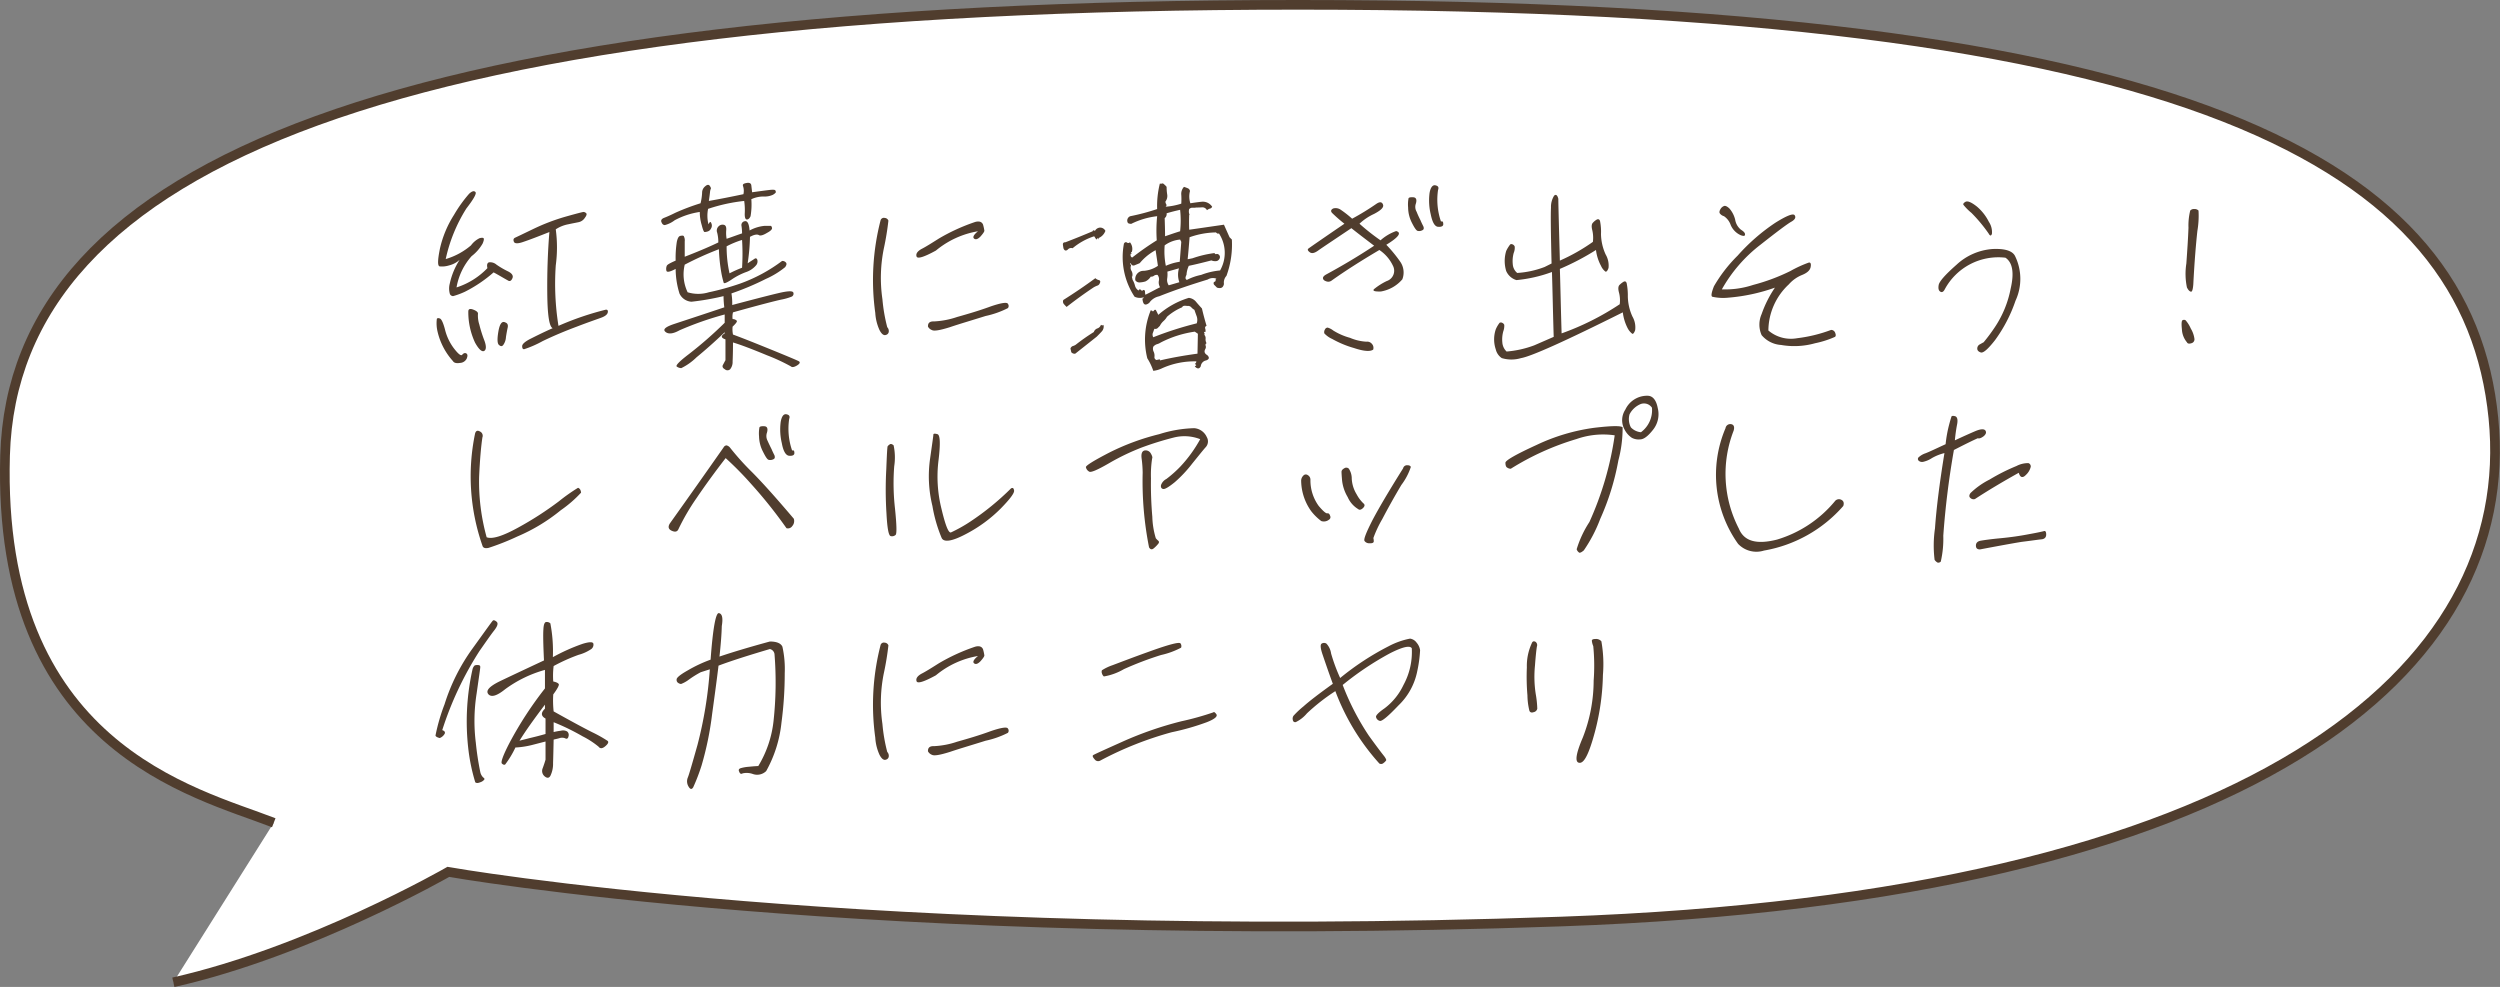
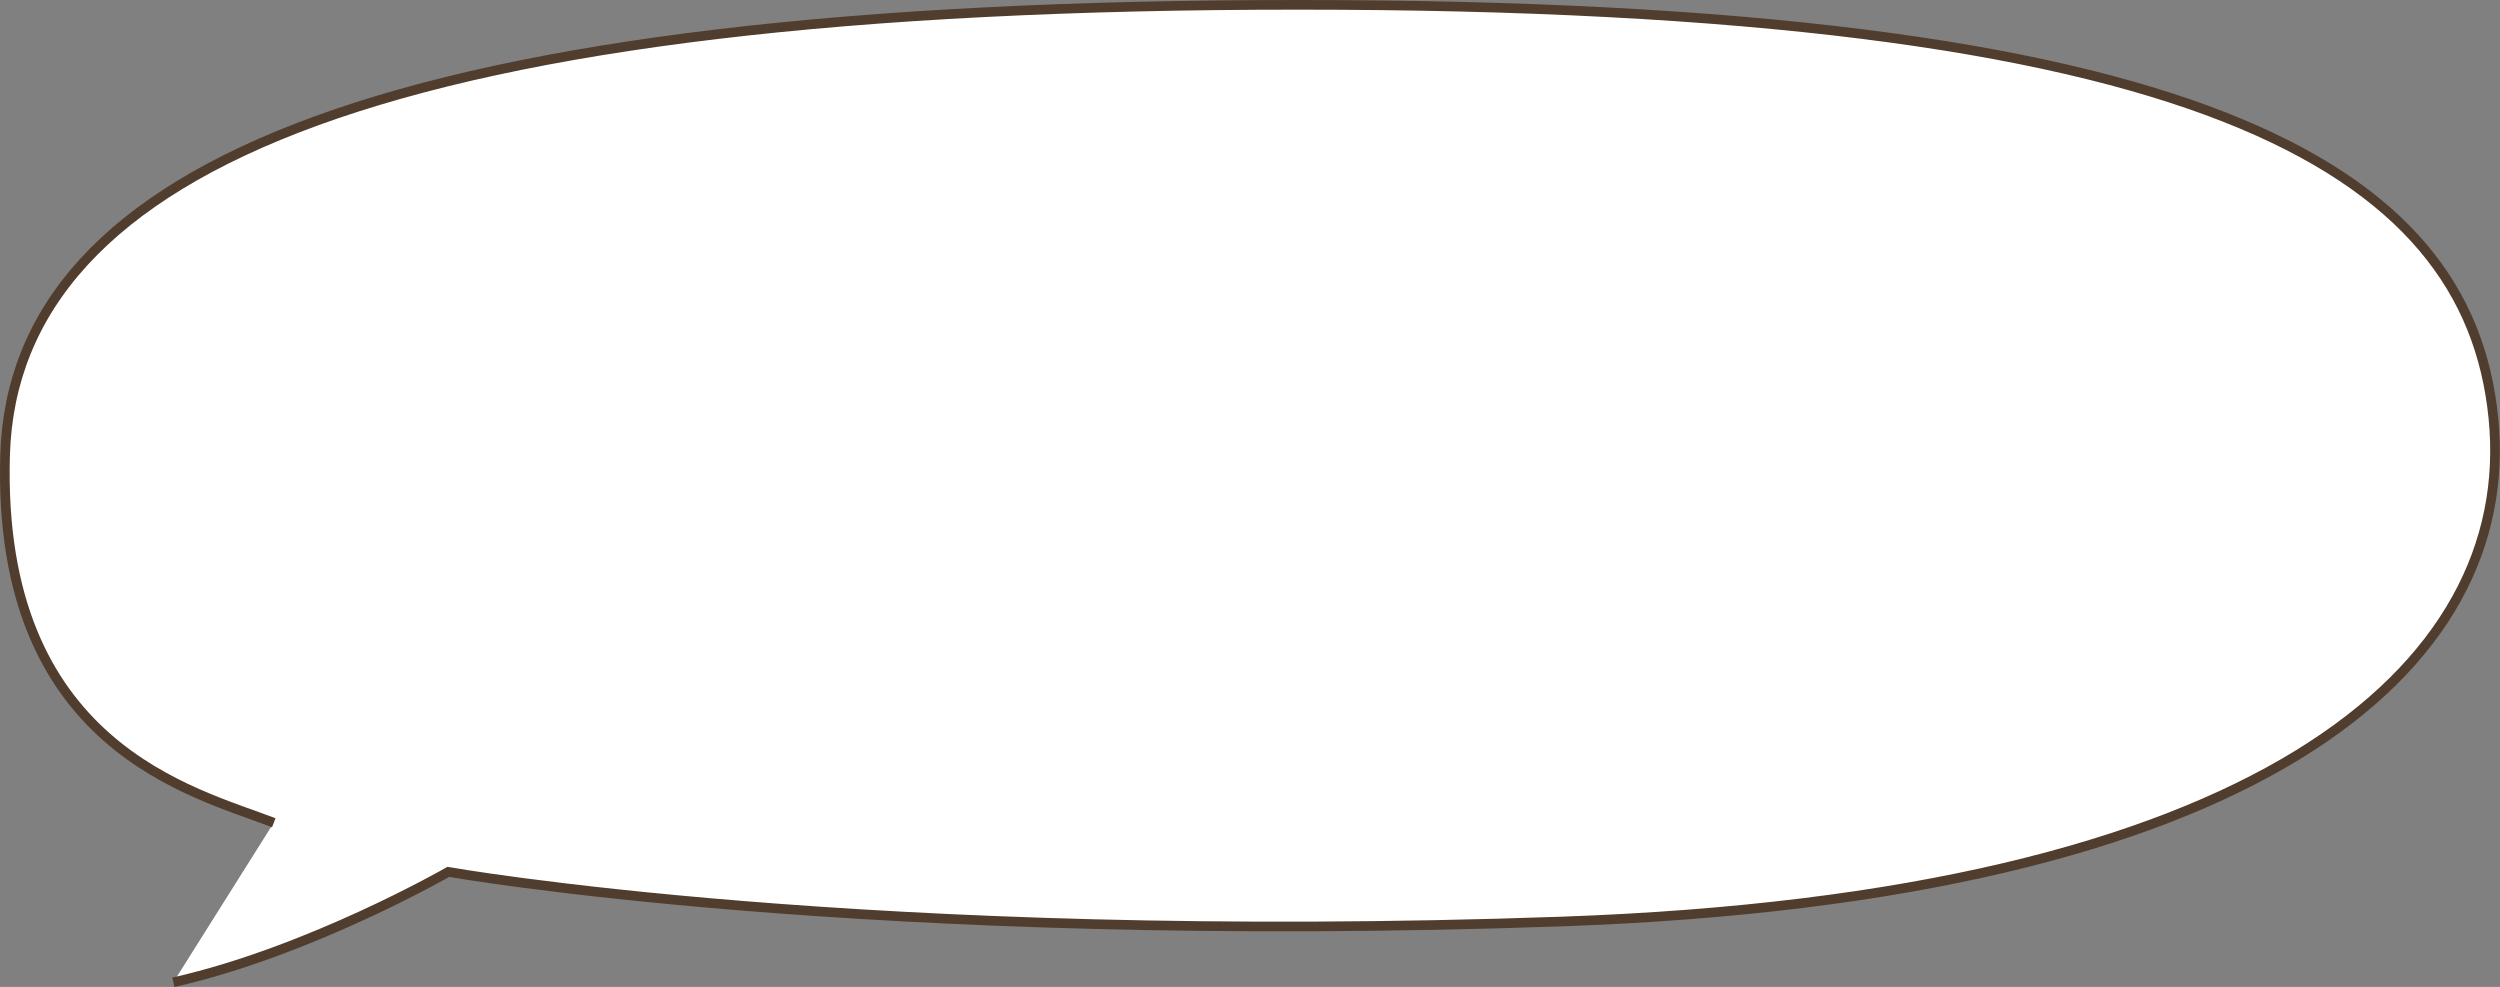
<svg xmlns="http://www.w3.org/2000/svg" width="258.986" height="102.242" viewBox="0 0 258.986 102.242">
  <rect x="0" y="0" width="258.986" height="102.242" fill="#808080" stroke="none" />
  <g id="comnt_sports_08" transform="translate(-172.5 -958.328)">
    <path id="パス_4302" data-name="パス 4302" d="M-1201.942,1872.886c-8.173-3.177-28.7-7.8-27.833-38.052s40.63-46.681,133.993-46.681,121.174,16.744,123.782,42.8-24.483,49.624-96.551,52.165-115.306-5.144-115.306-5.144-14.37,8.26-28.486,11.438" transform="translate(1402.801 -829.325)" fill="#fff" stroke="#503d2e" stroke-width="1" />
-     <path id="パス_4466" data-name="パス 4466" d="M8.24-2.76c-.32-.16-.56.12-.7.92S7.42-.56,7.6-.42c.18.16.32.16.44,0a1.542,1.542,0,0,0,.28-.82c.06-.38.12-.72.18-.98C8.56-2.5,8.48-2.68,8.24-2.76ZM4.42-3.88a7.471,7.471,0,0,0,.7,3.22c.38.68.7.98.94.86.22-.12.24-.48.04-1.04a13.922,13.922,0,0,1-.54-1.7,2.938,2.938,0,0,1-.14-1.1c.02-.16-.12-.3-.48-.44S4.42-4.14,4.42-3.88ZM2.82,1.24c.12.2.36.26.74.2a.807.807,0,0,0,.7-.46c.1-.26.1-.42-.04-.52Q4.01.34,3.8.58c-.12.18-.42-.06-.88-.66A5.335,5.335,0,0,1,2-2.04c-.18-.68-.36-1.06-.52-1.12s-.26-.06-.32.04a3.705,3.705,0,0,0,.08,1.34A6.854,6.854,0,0,0,2.82,1.24ZM8.6-7.06c.16.06.3-.04.4-.3s-.08-.5-.5-.7a8.882,8.882,0,0,1-1.16-.68.987.987,0,0,0-.78-.24c-.18.06-.24.26-.16.6a7.706,7.706,0,0,1-3.2,2A6.547,6.547,0,0,1,4.76-9.62a4.4,4.4,0,0,0,1.14-1.3c.14-.32.16-.5.1-.56s-.2-.06-.42,0a2.4,2.4,0,0,0-.88.74A7.1,7.1,0,0,1,2.08-9.32a16.244,16.244,0,0,1,2.14-5.24c.76-.98,1.08-1.56.94-1.7q-.21-.24-.66.18A14.056,14.056,0,0,0,2.94-13.9a10.971,10.971,0,0,0-1.46,3.5c-.24,1.2-.26,1.8-.02,1.84a2.447,2.447,0,0,0,.96-.1,2.553,2.553,0,0,0,1.1-.58A7.423,7.423,0,0,0,2.5-6.78a1.977,1.977,0,0,0,.02,1.1.387.387,0,0,0,.32.2,7.558,7.558,0,0,0,1.24-.46,14.054,14.054,0,0,0,2.96-2C7.5-7.7,8.02-7.38,8.6-7.06ZM18.68-4.08A30.406,30.406,0,0,0,13.76-2.4a27.668,27.668,0,0,1-.28-6.26,14,14,0,0,0,0-3.74,3.533,3.533,0,0,1,1.28-.52c.46-.1.8-.16,1.08-.22a1.016,1.016,0,0,0,.66-.46q.27-.36.12-.48a.43.43,0,0,0-.26-.12c-.08,0-.7.16-1.84.48a21.182,21.182,0,0,0-3.36,1.28c-1.08.52-1.7.82-1.88.9s-.22.22-.14.42c.08.22.44.22,1.04,0,.6-.2,1.48-.54,2.64-1-.16,1.94-.24,4.06-.22,6.32s.2,3.48.56,3.64c-1.08.48-1.86.88-2.38,1.14Q10-.6,10-.3c0,.22.06.32.2.32a10.9,10.9,0,0,0,1.92-.84c1.16-.56,2.36-1.06,3.54-1.5,1.2-.46,2.02-.74,2.46-.9.46-.16.68-.34.74-.54C18.92-3.98,18.84-4.08,18.68-4.08ZM33.74-16.94c-.02-.22-.18-.32-.5-.26s-.42.14-.36.32a1.561,1.561,0,0,1,.04.84c-1.24.26-2.44.5-3.58.7.06-.4.1-.72.12-.92a1.167,1.167,0,0,1,.08-.34c.04-.04,0-.14-.1-.3-.12-.16-.28-.14-.5.06a.846.846,0,0,0-.3.66,5.6,5.6,0,0,1-.16,1.08,22.858,22.858,0,0,0-2.6.98c-.52.26-.94.44-1.2.54-.24.1-.34.26-.24.46.08.2.2.28.34.28a2.821,2.821,0,0,0,1.02-.5,7.936,7.936,0,0,1,2.6-.86,4.668,4.668,0,0,0,.2,1.36q.18.72.3.72a1.227,1.227,0,0,0,.32-.06.551.551,0,0,0,.34-.3.569.569,0,0,0,.04-.54c-.08-.22-.16-.18-.3.1a3.614,3.614,0,0,1-.04-1.6A17.523,17.523,0,0,1,33-15.34a6.417,6.417,0,0,1,.06,1.26c-.02.44.06.66.22.66s.28-.12.38-.34a7.2,7.2,0,0,0,.08-1.76A2.977,2.977,0,0,1,35-15.8a2.083,2.083,0,0,0,.98-.18c.2-.12.3-.22.3-.28a.38.38,0,0,0-.06-.18c-.04-.06-.22-.08-.58-.04-.34.04-.96.12-1.82.24Zm3.18,7.82a16.392,16.392,0,0,1-4.34,2.34,26.592,26.592,0,0,1-3.24.9,3.741,3.741,0,0,1-2.2,0,4.3,4.3,0,0,1-.3-2.86,33.17,33.17,0,0,1,3.54-1.6,17.438,17.438,0,0,0,.26,2.48,9.017,9.017,0,0,0,.24,1c.04.1.3,0,.76-.3a6.883,6.883,0,0,1,1.52-.8,2.346,2.346,0,0,0,1.06-.7.621.621,0,0,0,.14-.58c-.06-.16-.16-.2-.3-.1s-.38.24-.7.46a21.117,21.117,0,0,0,.24-2.74c.44-.24.76-.3.96-.16.18.06.46-.04.82-.26.38-.2.54-.38.5-.52s-.08-.2-.14-.2h-.62a4,4,0,0,0-1.56.48c-.06-.7-.22-1.02-.5-.96a.4.4,0,0,0-.34.48,5.324,5.324,0,0,1,.06.78c-.54.18-1.06.38-1.6.56a3.472,3.472,0,0,1-.04-.9c.02-.3-.04-.48-.22-.54a.567.567,0,0,0-.56.14.6.6,0,0,0-.16.66,3.966,3.966,0,0,1,.12,1.02c-1.12.54-2.3,1.02-3.48,1.48v-1.58a.946.946,0,0,0-.1-.56c-.06-.06-.18-.06-.36-.02s-.28.26-.36.62a10.677,10.677,0,0,0-.12,1.94c-.54.24-.86.4-.92.54a.818.818,0,0,0-.04.5q.06.3.96-.18a8.663,8.663,0,0,0,.4,2.56,1.473,1.473,0,0,0,1.24.84,26.41,26.41,0,0,0,3.32-.58,9.617,9.617,0,0,0,.08,1.16c-2.56.86-4.28,1.42-5.18,1.72s-1.22.56-.92.82.78.22,1.46-.16a33.349,33.349,0,0,1,4.68-1.64v.86A41.115,41.115,0,0,1,27.28.52c-1,.76-1.42,1.2-1.26,1.3a.853.853,0,0,0,.46.16A6.023,6.023,0,0,0,28.06.86c.9-.74,1.88-1.6,2.92-2.6v.12c-.42.26-.4.46.08.62V1.16c-.08.14-.16.3-.26.48s-.02.34.2.46a.4.4,0,0,0,.54,0,1.188,1.188,0,0,0,.26-.82c.02-.4.04-1.04.04-1.96.8.24,1.96.68,3.5,1.32a19.51,19.51,0,0,1,2.5,1.16c.12.12.34.08.64-.1.28-.18.34-.32.2-.42C38.56,1.2,37.7.84,36.14.2c-1.58-.64-3-1.22-4.3-1.7a2.721,2.721,0,0,1-.04-.82c.32-.3.48-.5.44-.6a.564.564,0,0,0-.44-.18,1.843,1.843,0,0,1,.04-.7c2.78-.78,4.44-1.2,5-1.32a5.829,5.829,0,0,0,1.06-.3.33.33,0,0,0,.2-.4c-.04-.18-.34-.2-.94-.1-.58.1-2.38.56-5.4,1.36a6.369,6.369,0,0,0-.08-1.2,28.2,28.2,0,0,0,3.56-1.5,8.785,8.785,0,0,0,2-1.22c.14-.2.18-.34.1-.46A.467.467,0,0,0,36.92-9.12ZM32.78-11.3a23.04,23.04,0,0,1,0,2.88,11.472,11.472,0,0,0-1.3.58,12.728,12.728,0,0,1-.3-2.8A9.292,9.292,0,0,1,32.78-11.3Zm14.34-2a24.74,24.74,0,0,0-.54,9.56,4.956,4.956,0,0,0,.44,1.78c.22.42.44.58.66.5a.381.381,0,0,0,.3-.38.573.573,0,0,0-.16-.42,17.357,17.357,0,0,1-.5-2.9,15.278,15.278,0,0,1,.16-5.32,28.5,28.5,0,0,0,.46-2.82.426.426,0,0,0-.38-.28A.354.354,0,0,0,47.12-13.3Zm5.74,3.1a9.2,9.2,0,0,1,4.36-2c-.44.36-.58.62-.4.76.16.14.4.06.68-.24.26-.3.38-.48.38-.58a4.277,4.277,0,0,0-.14-.64c-.12-.28-.4-.38-.82-.26a19.779,19.779,0,0,0-3.76,1.72c-.76.48-1.36.86-1.8,1.08-.42.24-.6.5-.5.78C50.96-9.32,51.62-9.52,52.86-10.2Zm-.82,7.88a.772.772,0,0,0,.42.36c.22.12.82.02,1.84-.3,1-.34,2.24-.7,3.7-1.16a9.37,9.37,0,0,0,2.32-.82.355.355,0,0,0,0-.44c-.08-.2-.72-.1-1.82.28-1.14.42-2.3.76-3.44,1.08a8.683,8.683,0,0,1-2.38.46C52.22-2.88,52.02-2.7,52.04-2.32ZM82.7-12.88c-1.66.24-2.88.42-3.6.52-.02-.54-.02-1.04,0-1.54h.04a.9.9,0,0,1-.04-.6.472.472,0,0,1,.32-.14,1.482,1.482,0,0,0,.42-.02c.18,0,.38,0,.6-.02a.53.53,0,0,1,.5.3.936.936,0,0,1,.28-.16.331.331,0,0,0,.26-.2,1.159,1.159,0,0,0-1.06-.52c-.4.04-.82.1-1.2.16a2.247,2.247,0,0,1-.04-1.26.369.369,0,0,0-.24-.3c-.14-.06-.26-.1-.38-.14a1.061,1.061,0,0,0-.28.82,7.055,7.055,0,0,1,0,.92,6.989,6.989,0,0,1-1.64.32.181.181,0,0,0,.08-.26.5.5,0,0,1-.08-.28.946.946,0,0,0,.18-.74,5.122,5.122,0,0,1-.06-.78,1.853,1.853,0,0,0-.28-.28.208.208,0,0,0-.32,0v-.06h-.1a9.634,9.634,0,0,0-.28,2.64,22.8,22.8,0,0,1-2.78.74.48.48,0,0,0-.28.64.211.211,0,0,0,.14.12c.06.02.14.02.22.04a8.083,8.083,0,0,1,2.7-.8,14.913,14.913,0,0,0-.04,2.5A28.8,28.8,0,0,0,73.2-9.48a.217.217,0,0,1-.16-.16.488.488,0,0,1,0-.24.061.061,0,0,0,.08,0v-.06a.152.152,0,0,1-.04-.08c0-.02.02-.04.08-.04a1.069,1.069,0,0,0-.2-1,.224.224,0,0,1-.32.02q-.18-.09-.3.12a7.46,7.46,0,0,0,1.1,5.5,1.26,1.26,0,0,0,.94.06c0,.04,0,.08-.04.1-.06.02-.08.04-.08.08.06.6.28.72.7.4a1.641,1.641,0,0,1,1.02-.68c1.66-.66,3.34-1.22,5.04-1.74a1.022,1.022,0,0,1,.96-.06c-.1-.04-.14,0-.14.12s-.06.18-.16.18a.247.247,0,0,0,.04.34l.26.26c.4.12.64.02.72-.38a1.022,1.022,0,0,1,.26-.84,9.408,9.408,0,0,0,.56-3.76l-.24-.24ZM74.56-5.62a1.761,1.761,0,0,1-.04-.34c0-.1-.06-.16-.18-.16q-.12.15-.24,0-.15-.15-.24.06a.816.816,0,0,1-.38-.52,2.2,2.2,0,0,0-.24-.58l-.08-.34h.04a.776.776,0,0,0-.08-.6.619.619,0,0,1-.04-.56A.307.307,0,0,0,73-8.78c-.02-.06-.02-.1.04-.12.08.22.22.3.42.22.18-.08.36-.14.52-.22a5.555,5.555,0,0,1,1.64-1.34c.08.54.16,1.06.24,1.62a3,3,0,0,1-1.46.52.848.848,0,0,0-.88.98A.509.509,0,0,0,74-6.9a2.522,2.522,0,0,0,.56-.1,1.357,1.357,0,0,0,.56-.5.431.431,0,0,0,.34-.1.538.538,0,0,1,.36-.08.721.721,0,0,1,.14.6.977.977,0,0,0,.12.68C75.6-6.16,75.1-5.88,74.56-5.62Zm2.2-8.44c.46-.14.94-.26,1.4-.36a10.3,10.3,0,0,1,0,2.22c-.52.16-1.04.34-1.56.52,0-.64-.02-1.26-.04-1.88A.528.528,0,0,0,76.76-14.06Zm.22,7.46a.989.989,0,0,1-.16-.7,2.944,2.944,0,0,0,.02-.72l1.2-.34a2.359,2.359,0,0,0,.04,1.44Zm1.14-2.44a5.474,5.474,0,0,0-1.44.42,7.605,7.605,0,0,1-.12-2.12,3.184,3.184,0,0,1,1.6-.6l.12.24Zm4.18.9a7.362,7.362,0,0,0-1.96.46,5.671,5.671,0,0,0-1.48.52.23.23,0,0,1-.14-.24.788.788,0,0,1,.1-.28,2.611,2.611,0,0,1,.24-.94c.78-.16,1.56-.36,2.34-.56a.956.956,0,0,0,.58.06.483.483,0,0,0,.28-.28.312.312,0,0,0-.08-.36.262.262,0,0,0-.26-.08c-.08.04-.14,0-.2-.1a11.128,11.128,0,0,0-2.28.54l-.5.1c.08-.76.14-1.52.2-2.28a8.511,8.511,0,0,1,2.74-.5c0,.02.06.06.12.1a.15.15,0,0,0,.18,0A3.678,3.678,0,0,1,82.3-8.14ZM69.26-12.28q-.09-.03-.12,0a.152.152,0,0,0-.04.08q-1.41.6-2.82,1.14c-.22,0-.28.1-.26.28q.03.21.06.36c.1.24.26.28.44.12a.461.461,0,0,1,.5-.14,6.641,6.641,0,0,1,2.24-1.24l.22.34.16-.16.08.16v-.16a1.276,1.276,0,0,0,.7-.74.611.611,0,0,0-.54-.34.626.626,0,0,0-.54.34Zm.58,5.46c.08-.16.06-.26-.08-.32a.694.694,0,0,1-.38-.2c-1.08.8-2.18,1.54-3.32,2.26a.408.408,0,0,0,.04.4c.1.12.2.22.3.32q1.38-1.08,2.82-2.04a2.753,2.753,0,0,1,.34-.16A.4.4,0,0,0,69.84-6.82ZM80.78-.02a.4.4,0,0,0,.02-.34.189.189,0,0,1,.1-.24.775.775,0,0,1-.1-.48.5.5,0,0,0-.14-.4.153.153,0,0,0,.04-.1.152.152,0,0,0-.04-.08.089.089,0,0,1,0-.1q.03-.03.12,0a.735.735,0,0,0-.02-.36.209.209,0,0,1,.14-.28q-.27-.9-.48-1.8c-.2-.22-.4-.44-.6-.68a1.122,1.122,0,0,0-.76-.42A8.506,8.506,0,0,0,75.9-3.54l-.24-.48a.106.106,0,0,0-.16-.02l-.16.16a.2.2,0,0,0-.12-.1c-.04-.02-.08-.02-.1-.04A8.017,8.017,0,0,0,74.76.96a6.016,6.016,0,0,1,.62,1.3,2.858,2.858,0,0,0,.94-.28,8.149,8.149,0,0,1,3.52-.7.288.288,0,0,1-.16.26l.16.12-.08.08c-.02.02-.06.04-.08.06.26.28.48.28.62-.02a.68.68,0,0,1,.56-.6q.48-.18.12-.54C80.68.46,80.62.26,80.78-.02ZM75.5-2.1a.341.341,0,0,0,.32-.06l.24-.24a1.68,1.68,0,0,1,.36-.48,1.73,1.73,0,0,0,.38-.46,5.713,5.713,0,0,1,1.56-.98.282.282,0,0,1,.24-.16,1.324,1.324,0,0,1,.3.02.464.464,0,0,1,.4.12,1.213,1.213,0,0,0,.34.28c.08.24.16.46.24.68a1.11,1.11,0,0,1,0,.72,35.548,35.548,0,0,0-4.5,1.44.53.53,0,0,1-.04-.46C75.4-1.82,75.44-1.98,75.5-2.1ZM79.96.48c-1.32.18-2.6.4-3.88.7v-.1a.934.934,0,0,0-.34.06A.291.291,0,0,1,75.5.82a.967.967,0,0,0-.08-.54.676.676,0,0,1-.04-.52.814.814,0,0,1,.38-.26,1.444,1.444,0,0,0,.4-.18A11.13,11.13,0,0,1,79.68-1.8l.32.22Zm-10-3a.57.57,0,0,1-.36.38.6.6,0,0,0-.38.38A21.06,21.06,0,0,0,67.34-.44a1.115,1.115,0,0,1-.32.14.436.436,0,0,0-.22.24c.02.12.06.24.08.38a.434.434,0,0,0,.42.16l2.22-1.76c.18-.18.36-.36.54-.56a.756.756,0,0,0,.16-.68c0,.06-.06.08-.12.06A.156.156,0,0,1,69.96-2.52ZM95.18-12.98c-2.4,1.64-3.64,2.5-3.74,2.58-.1.1-.06.22.16.38s.52.08.94-.24c.4-.28,1.54-1.04,3.36-2.26.88.7,1.68,1.3,2.36,1.82-1.66,1.1-3.32,2.08-4.94,2.96q-.39.21-.36.42c.02.14.14.24.32.3a.573.573,0,0,0,.56-.06c1.34-.96,3-2.02,4.96-3.18a4.015,4.015,0,0,1,1.4,1.62,1.123,1.123,0,0,1-.64,1.6,6.55,6.55,0,0,0-1.32.84q-.24.27.72.24a3.759,3.759,0,0,0,2.22-1.26,1.964,1.964,0,0,0-.2-1.8,14.406,14.406,0,0,0-1.46-1.78c1.28-.78,1.62-1.26,1.02-1.42a4.837,4.837,0,0,0-1.62.96,22.388,22.388,0,0,1-2.18-1.72A5.6,5.6,0,0,1,98.26-14c.72-.38,1.02-.68.92-.96s-.32-.32-.66-.1a26.611,26.611,0,0,1-2.54,1.56,10.934,10.934,0,0,0-1.2-.94.91.91,0,0,0-.76-.12c-.24.12-.28.28-.12.46A16.145,16.145,0,0,0,95.18-12.98ZM98.16.06a.6.6,0,0,0-.12-.58.63.63,0,0,0-.58-.24,4.962,4.962,0,0,1-1.7-.4,6.493,6.493,0,0,1-1.74-.76,1.672,1.672,0,0,0-.58-.3.322.322,0,0,0-.28.2.508.508,0,0,0-.06.4,2.5,2.5,0,0,0,.82.58,10.354,10.354,0,0,0,2.26.94C97.2.24,97.86.28,98.16.06Zm7.02-13.28a6.892,6.892,0,0,1-.3-3.26c.1-.26.02-.42-.28-.48-.28-.06-.5.22-.6.8a6.11,6.11,0,0,0,.12,2.2c.18.88.44,1.3.8,1.3.32.02.5-.08.5-.26q0-.3-.12-.3Zm-2.6-1.84c.12-.4.04-.64-.26-.66s-.48.02-.5.12a3.468,3.468,0,0,0-.04.94,3.508,3.508,0,0,0,.38,1.56c.26.52.46.82.6.86a.677.677,0,0,0,.48-.06c.16-.06.2-.2.12-.4-.1-.2-.2-.4-.3-.64-.12-.24-.26-.52-.4-.88A.991.991,0,0,1,102.58-15.06Zm14.76-.5c-.1-.4-.26-.5-.44-.32a2.215,2.215,0,0,0-.32,1.24c-.04.64-.02,2.56.06,5.78l-.72.36a9.606,9.606,0,0,1-2.84.62,1.282,1.282,0,0,1-.46-.92,3.148,3.148,0,0,1,.1-1.16,1.35,1.35,0,0,0,.1-.66.4.4,0,0,0-.22-.22.254.254,0,0,0-.24,0,3.489,3.489,0,0,0-.42.68,3.549,3.549,0,0,0,0,2.08,1.681,1.681,0,0,0,1.06.94,14.492,14.492,0,0,0,3.68-.84c.06,1.82.1,4.08.18,6.72l-2.02.88a10.608,10.608,0,0,1-2.86.64,1.439,1.439,0,0,1-.44-.94,3.148,3.148,0,0,1,.1-1.16,1.63,1.63,0,0,0,.1-.66.4.4,0,0,0-.22-.22.293.293,0,0,0-.26,0,2.928,2.928,0,0,0-.4.68,3.242,3.242,0,0,0,0,2.08,1.505,1.505,0,0,0,.62.9,3.482,3.482,0,0,0,2,0q1.59-.27,10.54-4.74a4.828,4.828,0,0,0,.5,1.64,1.755,1.755,0,0,0,.48.58c.08.04.2-.08.3-.38a2.233,2.233,0,0,0-.28-1.4,5.2,5.2,0,0,1-.48-2.08,6.605,6.605,0,0,0-.12-1.38c-.06-.18-.16-.22-.3-.16a2.174,2.174,0,0,0-.44.34q-.21.21-.06.78a3.125,3.125,0,0,1,.08,1.22,27.557,27.557,0,0,1-6.02,3.02c-.08-2.6-.12-4.82-.18-6.68a26.086,26.086,0,0,0,3.74-1.96,4.617,4.617,0,0,0,.52,1.64,1.517,1.517,0,0,0,.46.6c.1.04.22-.08.32-.38a2.271,2.271,0,0,0-.3-1.4,5.294,5.294,0,0,1-.48-2.1,5.718,5.718,0,0,0-.1-1.36c-.06-.18-.18-.22-.32-.16a1.653,1.653,0,0,0-.42.34q-.21.21-.06.78a3.443,3.443,0,0,1,.06,1.2,19.4,19.4,0,0,1-3.42,1.94C117.4-12.86,117.34-15,117.34-15.56Zm18.92,3.78c.3.1.42.08.42-.1,0-.16-.14-.3-.42-.48a1.675,1.675,0,0,1-.6-1.04,2.766,2.766,0,0,0-.58-1.14c-.22-.22-.42-.32-.56-.28a.719.719,0,0,0-.38.32c-.12.2-.14.36-.06.46a.8.8,0,0,0,.42.28,1.824,1.824,0,0,1,.7.92A2.026,2.026,0,0,0,136.26-11.78Zm9.34,9.8a15.1,15.1,0,0,1-3.52.86,3.6,3.6,0,0,1-2.98-.8,6.594,6.594,0,0,1,2.12-4.78,3.652,3.652,0,0,1,1.34-.96c.56-.22.86-.5.92-.84.06-.32,0-.48-.18-.46a12.219,12.219,0,0,0-1.92.88,20.326,20.326,0,0,1-3.86,1.44,9.192,9.192,0,0,1-3.24.46,15.171,15.171,0,0,1,4.02-4.64c1.7-1.34,2.74-2.12,3.16-2.36.4-.22.52-.46.36-.68-.14-.22-.82.04-2,.78a20.119,20.119,0,0,0-3.9,3.4,15.054,15.054,0,0,0-2.46,3.18c-.24.62-.32.98-.18,1.08a5.059,5.059,0,0,0,1.66.1,18.864,18.864,0,0,0,4.84-1.04,11.748,11.748,0,0,0-1.38,2.74,2.692,2.692,0,0,0,0,2.18,2.872,2.872,0,0,0,2.02,1.02,7.953,7.953,0,0,0,3.52-.18A9.855,9.855,0,0,0,146-1.26c.1-.08.1-.22.02-.42A.443.443,0,0,0,145.6-1.98Zm16.32-9.98c.14.26.26.26.34.02a1.936,1.936,0,0,0-.32-1.24,5,5,0,0,0-1.24-1.58c-.56-.44-.94-.6-1.16-.5-.22.12-.3.24-.22.34a5.63,5.63,0,0,0,.82.82A15.716,15.716,0,0,1,161.92-11.96ZM157.38-6.2a6.3,6.3,0,0,1,6.28-3.26c.74.5.92,1.56.54,3.2a10.86,10.86,0,0,1-1.64,4A18.124,18.124,0,0,1,161.4-.7c-.08.04-.22.12-.4.22a.481.481,0,0,0-.26.44c0,.18.12.32.38.4.26.06.74-.36,1.46-1.28A15.159,15.159,0,0,0,164.7-5a5.38,5.38,0,0,0-.06-4.66c-.28-.52-1.06-.76-2.32-.7a6.12,6.12,0,0,0-3.72,1.62c-1.18,1.04-1.8,1.74-1.86,2.12-.06.36,0,.58.18.68C157.08-5.84,157.24-5.92,157.38-6.2Zm25.74-.5c.12-2.38.28-4.22.42-5.52a9.364,9.364,0,0,0,.12-2.12.531.531,0,0,0-.44-.16.486.486,0,0,0-.42.16,6.468,6.468,0,0,0-.18,1.78c-.04,1.08-.12,2.3-.22,3.7a6.917,6.917,0,0,0,.06,2.48c.14.28.28.42.42.44C183-5.92,183.08-6.18,183.12-6.7Zm-.66,6c.06.14.22.18.46.1a.414.414,0,0,0,.32-.44,2.749,2.749,0,0,0-.38-1.08,3.272,3.272,0,0,0-.54-.86.307.307,0,0,0-.32,0c-.1.06-.12.38-.06.94A2.232,2.232,0,0,0,182.46-.7ZM5.88,20.36c.06.24.28.32.64.24A25.6,25.6,0,0,0,9.5,19.42,18.5,18.5,0,0,0,14,16.7a12.6,12.6,0,0,0,2.1-1.82.812.812,0,0,0-.1-.34c-.08-.1-.16-.16-.22-.16a19.05,19.05,0,0,0-1.98,1.4A34.22,34.22,0,0,1,9.58,18.5c-1.6.88-2.68,1.22-3.26,1a21.511,21.511,0,0,1-.78-6.26c.08-1.78.2-3.14.34-4.08a.486.486,0,0,0-.26-.62c-.24-.14-.42-.08-.5.22A21.771,21.771,0,0,0,5.88,20.36Zm20.3-1.68a23.055,23.055,0,0,1,1.9-3.26c.84-1.24,1.84-2.62,3-4.12A34.485,34.485,0,0,1,33.74,14a48.343,48.343,0,0,1,3.64,4.56.532.532,0,0,0,.6-.22.781.781,0,0,0,.16-.76c-1.58-1.86-3-3.48-4.28-4.78a27.3,27.3,0,0,1-2.34-2.6.658.658,0,0,0-.36-.22.4.4,0,0,0-.3.22q-2.73,3.9-5.54,7.84c-.24.36-.18.62.16.78S26.06,18.94,26.18,18.68ZM37.96,10.5a6.913,6.913,0,0,1-.3-3.26c.1-.26.02-.42-.28-.48s-.5.22-.6.8a6.11,6.11,0,0,0,.12,2.2c.16.88.44,1.3.8,1.3.32.02.5-.08.5-.28,0-.18-.04-.28-.12-.28Zm-2.6-1.84c.12-.42.02-.64-.26-.66-.3-.02-.48.02-.52.12a3.468,3.468,0,0,0-.04.94,3.543,3.543,0,0,0,.4,1.56c.26.52.44.82.6.86a.677.677,0,0,0,.48-.06c.16-.06.18-.2.12-.4-.1-.2-.2-.4-.3-.64-.12-.24-.26-.52-.42-.88A1.053,1.053,0,0,1,35.36,8.66Zm25.28,5.78a27.482,27.482,0,0,1-4.22,3.44,15.136,15.136,0,0,1-2,1.12c-.26.08-.58-.76-.98-2.44a13.737,13.737,0,0,1-.3-5.1q.3-2.52-.12-2.64c-.28-.08-.42-.06-.42.04s-.12.94-.34,2.48a12.917,12.917,0,0,0,.24,4.92,14.961,14.961,0,0,0,.96,3.32c.24.48,1.1.34,2.56-.44a14.538,14.538,0,0,0,3.56-2.62q1.44-1.47,1.38-1.86C60.92,14.4,60.82,14.34,60.64,14.44ZM48.48,9.98c-.16-.14-.3-.18-.4-.1a.729.729,0,0,0-.22.2c-.04.08-.08.88-.14,2.38a38.86,38.86,0,0,0,.02,4.58c.08,1.52.22,2.3.44,2.34a.537.537,0,0,0,.5-.12q.21-.15-.06-2.76a23.153,23.153,0,0,1-.08-4.34A6,6,0,0,0,48.48,9.98ZM68.74,12.7c.18.12.86-.18,2.04-.86a23.657,23.657,0,0,1,3.46-1.66,32.7,32.7,0,0,1,3.22-1,4.489,4.489,0,0,1,2.78.16,13.946,13.946,0,0,1-2.04,2.82,12.149,12.149,0,0,1-1.46,1.3,1.137,1.137,0,0,0-.56.64c-.04.22.04.36.22.4s.58-.2,1.2-.7a13.255,13.255,0,0,0,1.82-1.94c.62-.76,1.06-1.32,1.38-1.68a.881.881,0,0,0,.12-1.06,1.551,1.551,0,0,0-1.3-.92A12.992,12.992,0,0,0,76,8.82a24.411,24.411,0,0,0-5.2,1.92q-2.43,1.26-2.4,1.5A.673.673,0,0,0,68.74,12.7Zm6.2,7.84c.14.24.3.28.52.08a3.133,3.133,0,0,0,.46-.48.208.208,0,0,0,0-.26,1.832,1.832,0,0,1-.28-.28,8.41,8.41,0,0,1-.36-2.22,38.77,38.77,0,0,1-.14-3.98,11.113,11.113,0,0,1,.12-2.06c.06-.1,0-.3-.16-.56a.6.6,0,0,0-.66-.26c-.24.08-.34.36-.26.88a12.136,12.136,0,0,1,.1,1.42A35.041,35.041,0,0,0,74.94,20.54Zm26.32-8.18c-1.48,2.36-2.54,4.16-3.18,5.38-.64,1.26-.92,1.96-.82,2.14a.586.586,0,0,0,.54.24c.28.02.42-.06.42-.2a1.436,1.436,0,0,0-.04-.34,11.8,11.8,0,0,1,.92-1.96q.96-1.83,1.98-3.54a6.437,6.437,0,0,0,.98-1.86q-.06-.18-.36-.18A.414.414,0,0,0,101.26,12.36ZM96.6,16.58c.14.12.3.08.5-.1.2-.2.22-.36.04-.5a3.675,3.675,0,0,1-.7-.94,3.421,3.421,0,0,1-.5-1.6,1.856,1.856,0,0,0-.3-1.04.366.366,0,0,0-.48-.04c-.18.1-.28.22-.28.36s.02.44.06.92a4.281,4.281,0,0,0,.58,1.7A2.725,2.725,0,0,0,96.6,16.58Zm-3.02,1.1a.3.3,0,0,0,.12-.4c-.06-.2-.16-.28-.28-.26-.14.04-.44-.22-.9-.76a4.5,4.5,0,0,1-.86-2.72.539.539,0,0,0-.28-.48.338.338,0,0,0-.46.06.738.738,0,0,0-.22.58,5.517,5.517,0,0,0,1.04,3.1,5.485,5.485,0,0,0,1.04,1.02A.844.844,0,0,0,93.58,17.68Zm18.84-5.28a27.667,27.667,0,0,1,6.82-3.08,8.29,8.29,0,0,1,3.94-.38,33.088,33.088,0,0,1-2.62,8.98,10.993,10.993,0,0,0-1.32,2.82.618.618,0,0,0,.22.32c.08.1.26.02.52-.2a15.118,15.118,0,0,0,1.7-3.26,25.952,25.952,0,0,0,1.88-6.06A13.042,13.042,0,0,0,124,8.12c-.12-.18-1.1-.18-2.94.04a20.233,20.233,0,0,0-5.98,1.78c-2.14.98-3.22,1.6-3.22,1.84,0,.26.06.44.18.5A.615.615,0,0,0,112.42,12.4Zm14.16-7.56a2.487,2.487,0,0,0-2.3,1.44,1.988,1.988,0,0,0-.1,2.02,2.271,2.271,0,0,0,.78.9,1.5,1.5,0,0,0,.86.16c.36,0,.8-.32,1.32-.98a2.579,2.579,0,0,0,.5-2.26C127.48,5.26,127.1,4.84,126.58,4.84Zm-.68,3.78a1.644,1.644,0,0,1-1.04-.5,1.83,1.83,0,0,1-.14-1.36,2.281,2.281,0,0,1,1.06-1.02.989.989,0,0,1,1.26.34A2.843,2.843,0,0,1,125.9,8.62Zm10.14,9.98a12.333,12.333,0,0,1-.54-10.14c.12-.4.02-.64-.28-.68a.5.5,0,0,0-.56.42,12.315,12.315,0,0,0,1.3,11.98,2.606,2.606,0,0,0,2.68.7,14.11,14.11,0,0,0,8.22-4.62c.1-.3.04-.52-.2-.64a.531.531,0,0,0-.68.16A12.407,12.407,0,0,1,140,19.74C137.88,20.28,136.58,19.92,136.04,18.6ZM160.8,9.24c.14.06.36-.02.62-.22.24-.22.28-.4.16-.58-.14-.18-.48-.16-.98.04-.52.22-1.24.54-2.18.98a15.793,15.793,0,0,1,.24-1.7c.08-.46,0-.74-.22-.8s-.36-.04-.38.06c-.04.12-.12.38-.22.76a13.238,13.238,0,0,0-.38,2.08c-.96.44-1.66.78-2.08.94a1.97,1.97,0,0,0-.74.44.25.25,0,0,0,.04.34.533.533,0,0,0,.48.1,2.744,2.744,0,0,0,.88-.38,4.893,4.893,0,0,1,1.3-.52c-.52,3.18-.84,5.78-.98,7.8a12.167,12.167,0,0,0-.04,3.26.934.934,0,0,0,.3.28.345.345,0,0,0,.34-.1,10.544,10.544,0,0,0,.26-2.68,86.5,86.5,0,0,1,1.1-8.88C159.48,9.86,160.3,9.46,160.8,9.24Zm-.3,6.3c1.44-.94,2.96-1.84,4.54-2.72.14.5.4.58.74.22a1.674,1.674,0,0,0,.5-.84.359.359,0,0,0-.24-.38,2.584,2.584,0,0,0-1.24.3,19.864,19.864,0,0,0-2.78,1.4,8.054,8.054,0,0,0-1.98,1.4c-.16.22-.16.4,0,.52A.459.459,0,0,0,160.5,15.54Zm.52,5.22c1.9-.36,3.32-.62,4.3-.78.98-.12,1.64-.22,2.02-.26.36-.02.54-.2.54-.5,0-.28-.08-.4-.22-.36s-.66.16-1.56.32q-1.38.27-2.94.42c-1.06.1-1.74.2-2.08.26-.32.06-.48.24-.48.5C160.6,20.64,160.74,20.76,161.02,20.76ZM1.46,40.3a1,1,0,0,0,.52-.46c.06-.16-.02-.28-.26-.36a34.669,34.669,0,0,1,3.86-8.2c.66-.94,1.14-1.64,1.5-2.1.38-.48.46-.78.26-.94s-.32-.18-.4-.08c-.1.1-.78,1.06-2.08,2.86a20.112,20.112,0,0,0-2.9,5.78,19.887,19.887,0,0,0-.94,3.24C1.04,40.14,1.2,40.24,1.46,40.3Zm3.4-7.14a24.748,24.748,0,0,0-.42,8.42,19.532,19.532,0,0,0,.7,3.3c.1.1.28.1.52,0a.858.858,0,0,0,.42-.28.156.156,0,0,0-.1-.2,1.114,1.114,0,0,1-.32-.58A29.768,29.768,0,0,1,5.2,40.8a18.159,18.159,0,0,1,.08-5.1c.24-1.7.38-2.62.38-2.76s-.08-.2-.24-.2a.738.738,0,0,0-.34.04A.827.827,0,0,0,4.86,33.16Zm7.56,5.12v1.6q-.84.24-1.62.42c-.52.14-.9.22-1.08.28.62-1,1.5-2.24,2.64-3.74v.42Q11.7,37.89,12.42,38.28Zm-.06-3.12a37.873,37.873,0,0,0-3.64,5.58c-.7,1.34-.96,2.08-.82,2.2.12.12.24.16.34.1A9.75,9.75,0,0,0,9.3,41.28a8.75,8.75,0,0,0,1.72-.26c.7-.18,1.16-.3,1.4-.36v1.88q-.12.42-.3.9a.72.72,0,0,0,.2.82c.26.22.46.2.6-.04a2.817,2.817,0,0,0,.28-1.32c.02-.6.04-1.42.06-2.44.24-.06.46-.1.64-.16a.825.825,0,0,1,.58.04c.16.08.28,0,.32-.22a.46.46,0,0,0-.14-.5.862.862,0,0,0-.64-.08,6.505,6.505,0,0,0-.76.14V38.66a23.276,23.276,0,0,1,3,1.46,8.816,8.816,0,0,1,1.66,1.08c.16.22.4.2.7-.06q.42-.36.24-.54a13.731,13.731,0,0,0-1.6-.9c-.96-.48-2.28-1.2-4-2.16a10.207,10.207,0,0,1-.04-1.76c.42-.56.6-.92.58-1.04-.04-.12-.22-.22-.58-.3a8.032,8.032,0,0,1,.04-1.6,18.533,18.533,0,0,1,2.58-1.16,4.343,4.343,0,0,0,1.32-.6.567.567,0,0,0,.22-.54c-.04-.22-.4-.22-1.12,0a19.749,19.749,0,0,0-3.08,1.38,15.32,15.32,0,0,0-.26-3.5.555.555,0,0,0-.44-.14c-.16.02-.26.28-.28.76-.04.48-.02,1.56.06,3.22-1.96.92-3.5,1.64-4.58,2.16-1.1.54-1.48.98-1.18,1.34.3.34.88.18,1.74-.52a12.681,12.681,0,0,1,4.12-2Zm22.1,8.04c-.46.02-.8.06-1.04.08a3.935,3.935,0,0,0-.7.12c-.26.06-.34.18-.24.38q.12.33.36.18a1.908,1.908,0,0,1,1.04.06,1.339,1.339,0,0,0,1.4-.3,13.031,13.031,0,0,0,1.58-5,38.885,38.885,0,0,0,.34-5.14,10.6,10.6,0,0,0-.24-2.74c-.16-.36-.6-.54-1.3-.54q-3.18.87-5.22,1.56c.14-1.28.22-2.34.24-3.16.14-.84.04-1.28-.3-1.34-.32-.06-.62,1.54-.86,4.82a14.283,14.283,0,0,0-2.38,1.12c-.78.44-1.16.76-1.14.94a.363.363,0,0,0,.18.36.6.6,0,0,0,.28.1,3.344,3.344,0,0,0,.82-.46,10.383,10.383,0,0,1,1.22-.76l.88-.28.06-.02a42.349,42.349,0,0,1-1.28,7.84c-.58,2.06-.92,3.22-1.02,3.42a1.039,1.039,0,0,0,.08.86c.18.32.34.36.5.1a20,20,0,0,0,.86-2.24,32.675,32.675,0,0,0,1.1-5.36c.32-2.32.54-3.98.66-5,1.38-.52,3.16-1.08,5.32-1.72a.619.619,0,0,1,.48.52,36.947,36.947,0,0,1-.1,6.94A11.344,11.344,0,0,1,34.46,43.2ZM47.12,30.7a24.74,24.74,0,0,0-.54,9.56,4.956,4.956,0,0,0,.44,1.78c.22.42.44.58.66.5a.381.381,0,0,0,.3-.38.573.573,0,0,0-.16-.42,17.357,17.357,0,0,1-.5-2.9,15.278,15.278,0,0,1,.16-5.32,28.5,28.5,0,0,0,.46-2.82.426.426,0,0,0-.38-.28A.354.354,0,0,0,47.12,30.7Zm5.74,3.1a9.2,9.2,0,0,1,4.36-2c-.44.36-.58.62-.4.76.16.14.4.06.68-.24.26-.3.38-.48.38-.58a4.277,4.277,0,0,0-.14-.64c-.12-.28-.4-.38-.82-.26a19.779,19.779,0,0,0-3.76,1.72c-.76.48-1.36.86-1.8,1.08-.42.24-.6.5-.5.78C50.96,34.68,51.62,34.48,52.86,33.8Zm-.82,7.88a.772.772,0,0,0,.42.36c.22.12.82.02,1.84-.3,1-.34,2.24-.7,3.7-1.16a9.37,9.37,0,0,0,2.32-.82.355.355,0,0,0,0-.44c-.08-.2-.72-.1-1.82.28-1.14.42-2.3.76-3.44,1.08a8.683,8.683,0,0,1-2.38.46C52.22,41.12,52.02,41.3,52.04,41.68ZM75.02,31.32c-1.9.68-3.18,1.18-3.88,1.44a4.986,4.986,0,0,0-1.08.52.438.438,0,0,0,0,.32.631.631,0,0,0,.2.32,6.112,6.112,0,0,0,2.08-.76,34.381,34.381,0,0,1,3.84-1.46,8.266,8.266,0,0,0,2.08-.76.461.461,0,0,0-.06-.44C78.1,30.32,77.02,30.6,75.02,31.32ZM69.88,42.64a35.688,35.688,0,0,1,7.4-2.94,25.466,25.466,0,0,0,3.64-1.04c.82-.32,1.14-.6,1-.82-.14-.2-.26-.28-.32-.2a29.573,29.573,0,0,1-3.3.92,36.849,36.849,0,0,0-6.12,2.12c-1.96.88-2.98,1.34-3.04,1.4-.08.08-.02.22.16.42A.445.445,0,0,0,69.88,42.64Zm28.92.3a.368.368,0,0,0,.44-.06,1.048,1.048,0,0,0,.26-.26c.04-.06-.04-.22-.2-.44-.18-.22-.72-.92-1.6-2.14A26.475,26.475,0,0,1,95,34.8a30.913,30.913,0,0,1,4.9-3.28c1.3-.66,2.06-.84,2.26-.52a7.139,7.139,0,0,1-.86,3.8,6.489,6.489,0,0,1-1.96,2.42c-.66.46-.94.76-.88.92a.521.521,0,0,0,.38.38c.2.08.84-.44,1.94-1.6a6.7,6.7,0,0,0,1.94-3.52,13.551,13.551,0,0,0,.3-2.2,1.508,1.508,0,0,0-.36-.78,1.011,1.011,0,0,0-.68-.42,7.959,7.959,0,0,0-2.2.78,28,28,0,0,0-5.04,3.3,18.071,18.071,0,0,1-.94-2.54,1.88,1.88,0,0,0-.48-1.02.453.453,0,0,0-.5,0c-.16.1-.12.5.1,1.14s.56,1.66,1.06,3.02c-1.42,1.02-2.44,1.8-3.04,2.34A9.2,9.2,0,0,0,89.9,38a.539.539,0,0,0-.06.44.234.234,0,0,0,.32.2,3.486,3.486,0,0,0,1.14-.9,20.632,20.632,0,0,1,2.94-2.3A23.422,23.422,0,0,0,98.8,42.94Zm22.08-2.4a24.874,24.874,0,0,0,1.08-6.78,13.509,13.509,0,0,0-.16-3.48.719.719,0,0,0-.62-.24q-.42,0-.36.24a1.829,1.829,0,0,0,.14.5,21.01,21.01,0,0,1,.04,3.58,16.288,16.288,0,0,1-1.12,5.88c-.72,1.68-.84,2.54-.4,2.62C119.94,42.96,120.38,42.18,120.88,40.54Zm-6.3-10.04a5.6,5.6,0,0,0-.5,2.48,22.647,22.647,0,0,0,.06,2.9,7.039,7.039,0,0,0,.2,1.58c.06.18.22.24.44.16a.471.471,0,0,0,.38-.36,10.386,10.386,0,0,0-.16-1.52,11.639,11.639,0,0,1-.08-2.94c.08-1.1.16-1.76.2-1.98a.418.418,0,0,0-.16-.5C114.78,30.24,114.66,30.28,114.58,30.5Z" transform="translate(216.594 994.485)" fill="#503d2e" />
  </g>
</svg>